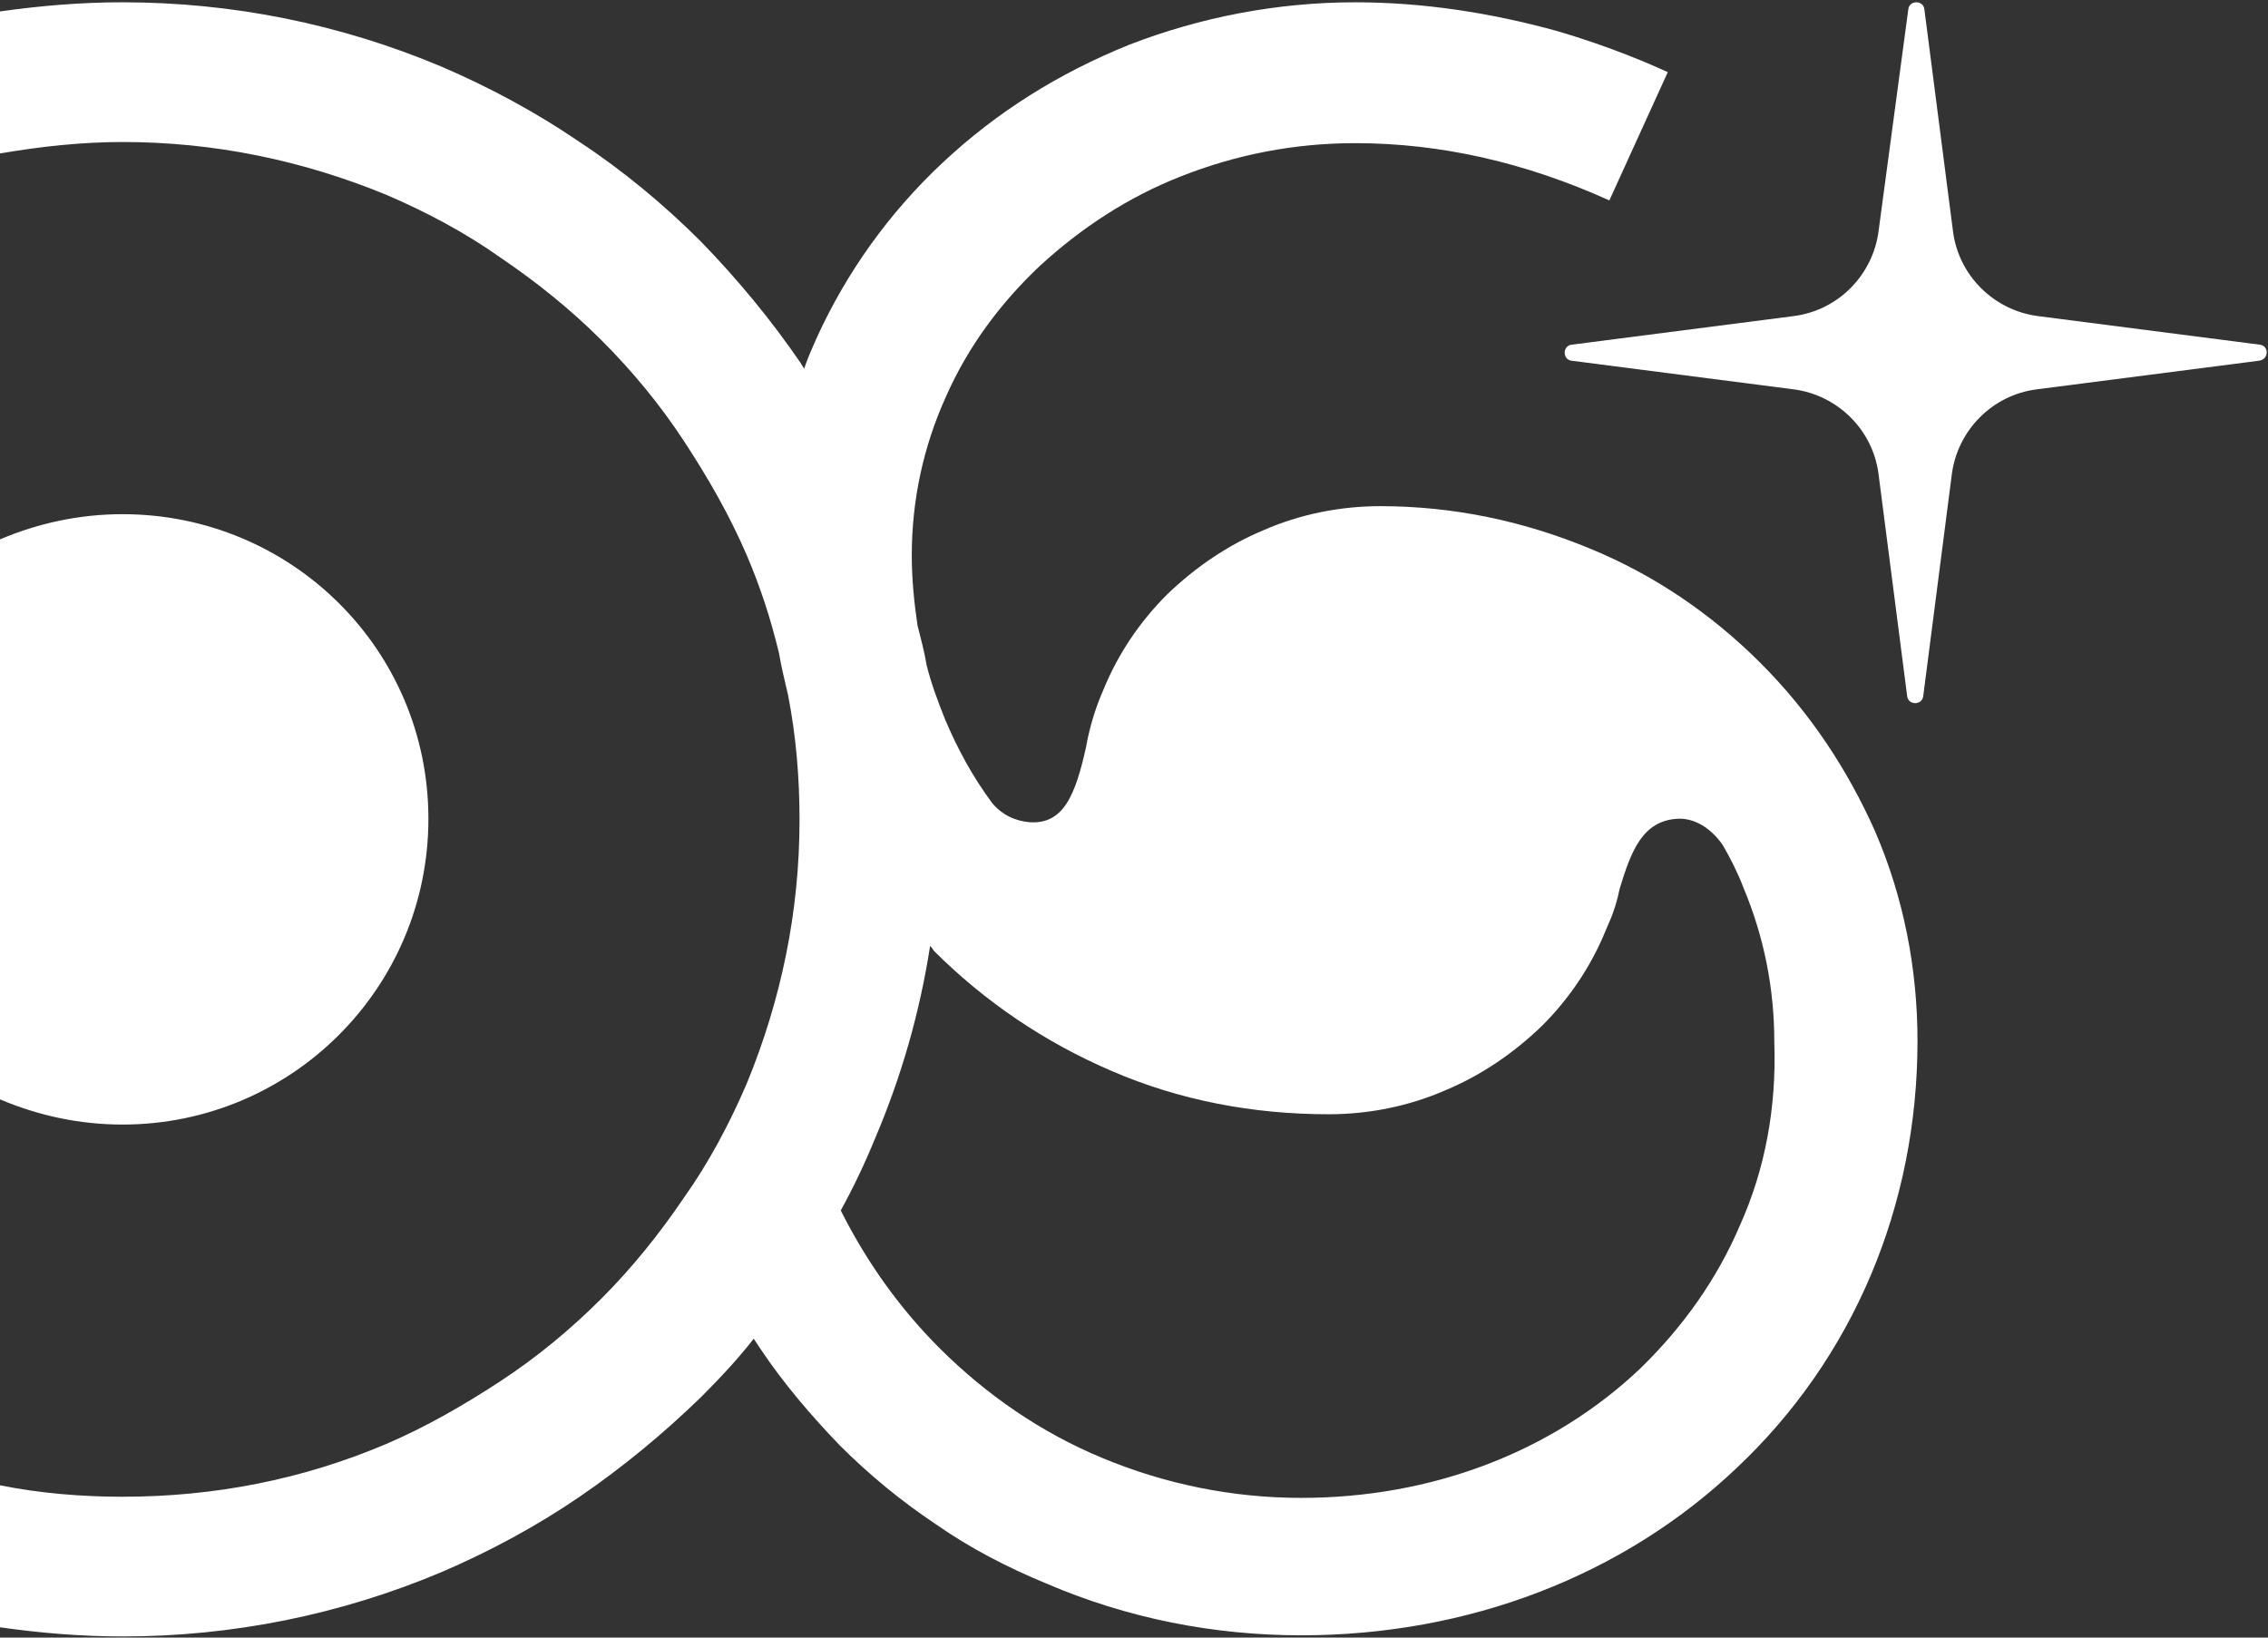
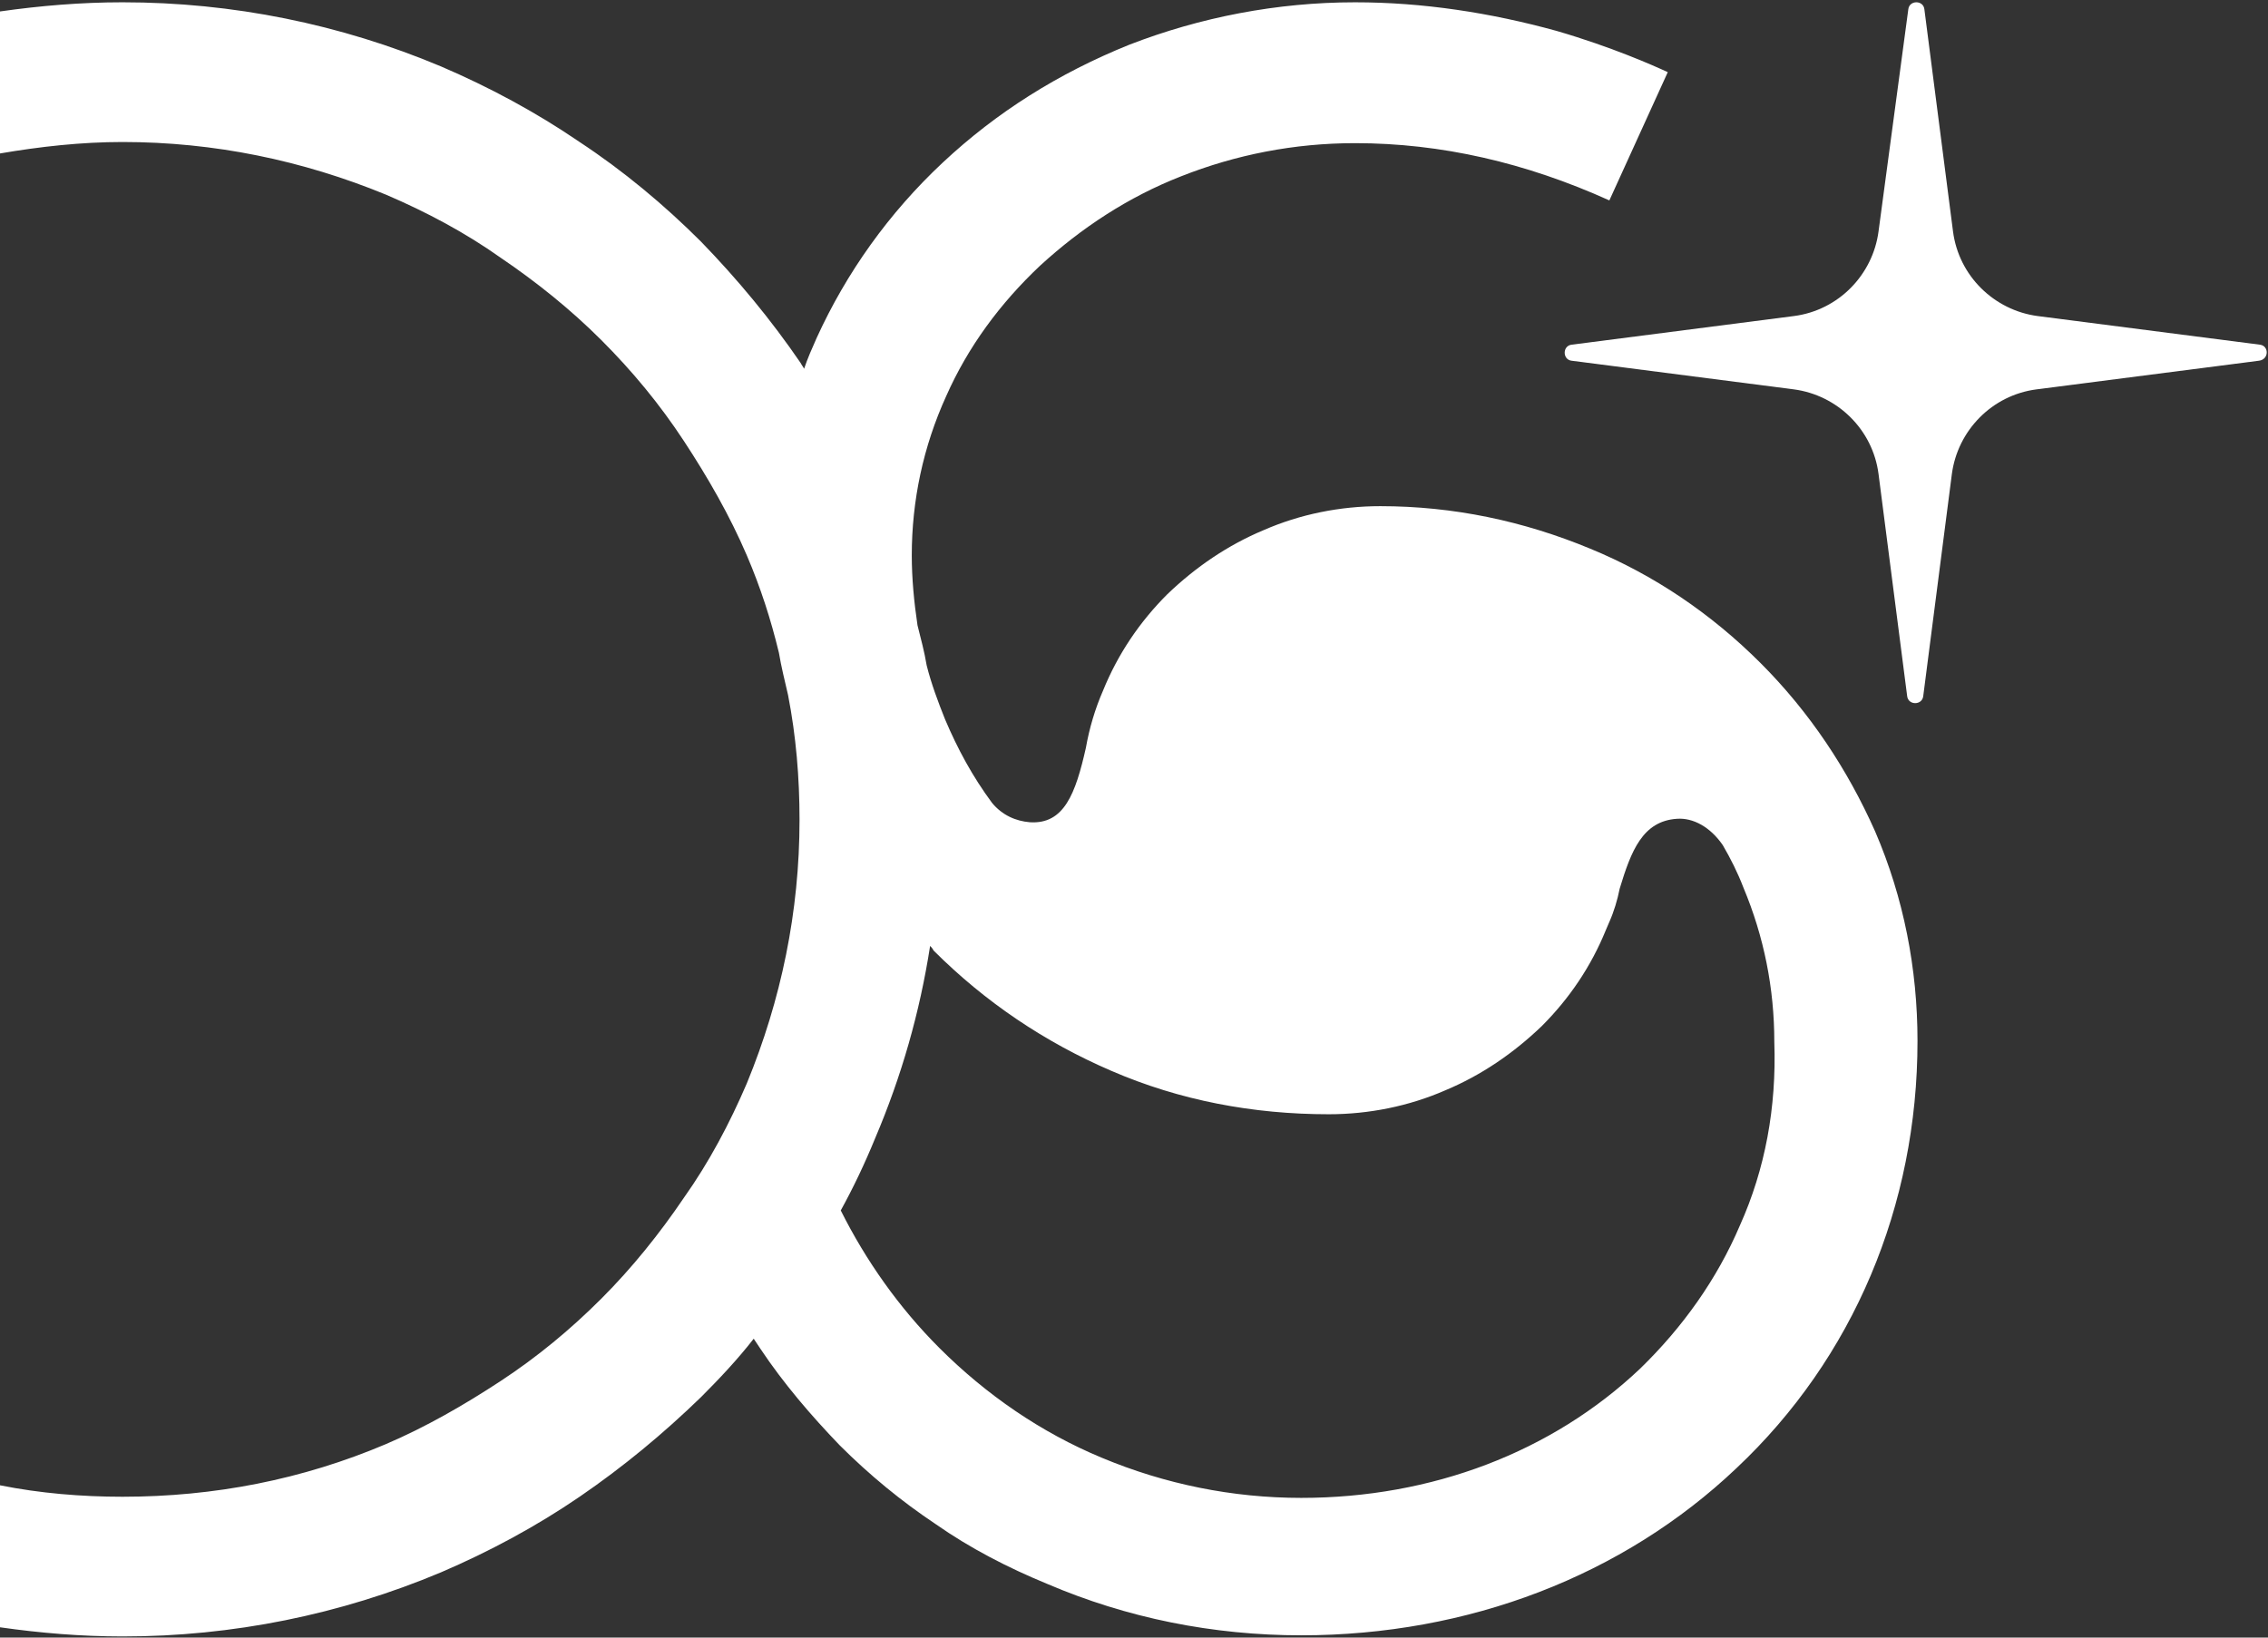
<svg xmlns="http://www.w3.org/2000/svg" version="1.1" id="レイヤー_1" x="0px" y="0px" width="198px" height="143px" viewBox="0 0 198 143" style="enable-background:new 0 0 198 143;" xml:space="preserve">
  <rect x="0" y="0" width="198" height="143" fill="#333333" stroke="none" />
  <style type="text/css">
	.st0{fill:#FFFFFF;}
</style>
-   <path class="st0" d="M10.7,44.9c-3.8,0-7.4,0.8-10.7,2.2v48.9c3.3,1.4,6.9,2.2,10.7,2.2c14.7,0,26.7-11.9,26.7-26.7  S25.4,44.9,10.7,44.9z" />
  <path class="st0" d="M153.7,57.9c-4.3-4.3-9.3-7.7-14.9-10c-5.8-2.4-11.9-3.7-18.3-3.7c-3.5,0-7,0.7-10.2,2.1  c-3.1,1.3-5.9,3.2-8.4,5.6c-2.4,2.4-4.3,5.2-5.6,8.4c-0.7,1.6-1.2,3.3-1.5,5c-0.9,4-1.9,6.7-4.9,6.5c-1.2-0.1-2.4-0.6-3.3-1.7  c-1.7-2.3-3-4.7-4.1-7.3c-0.6-1.5-1.2-3.1-1.6-4.7c-0.2-1.2-0.5-2.3-0.8-3.5c-0.3-2-0.5-4.1-0.5-6.1c0-4.8,1-9.5,3-13.9  c1.9-4.3,4.7-8.1,8.2-11.4c3.6-3.3,7.7-6,12.3-7.8c4.8-1.9,9.9-2.9,15.2-2.9c7.5,0,14.9,1.7,22.2,5l5.1-11.2  c-1.3-0.6-4.9-2.2-9.7-3.6c-5.8-1.6-11.7-2.5-17.6-2.5c-6.8,0-13.5,1.3-19.7,3.7C92.4,6.4,87,9.8,82.3,14.2  c-4.7,4.4-8.4,9.6-11,15.3c-0.4,0.9-0.8,1.8-1.1,2.7c-0.1-0.2-0.2-0.3-0.3-0.5c-2.6-3.8-5.5-7.3-8.7-10.6c-3.2-3.2-6.8-6.2-10.6-8.7  c-3.8-2.6-7.9-4.8-12.1-6.6c-8.8-3.7-18.2-5.6-27.8-5.6C7.1,0.2,3.5,0.5,0,1v12.4c3.5-0.6,7.1-1,10.7-1c8,0,15.7,1.6,23,4.6  c3.5,1.5,6.9,3.3,10,5.5c3.1,2.1,6.1,4.5,8.8,7.2c2.7,2.7,5.1,5.6,7.2,8.8c2.1,3.2,4,6.5,5.5,10c1.2,2.8,2.1,5.6,2.8,8.5  c0.2,1.2,0.5,2.4,0.8,3.7c0.7,3.6,1,7.2,1,10.9c0,8-1.6,15.7-4.6,23c-1.5,3.5-3.3,6.9-5.5,10c-2.1,3.1-4.5,6.1-7.2,8.8  c-2.7,2.7-5.6,5.1-8.8,7.2c-3.2,2.1-6.5,4-10,5.5c-7.3,3.1-15,4.6-23,4.6c-3.6,0-7.2-0.3-10.7-1v12.4c3.5,0.5,7.1,0.8,10.7,0.8  c9.6,0,19-1.9,27.8-5.6c4.2-1.8,8.3-4,12.1-6.6c3.8-2.6,7.3-5.5,10.6-8.7c1.6-1.6,3.2-3.3,4.6-5.1c0.2,0.3,0.4,0.6,0.6,0.9  c2,3,4.4,5.8,6.9,8.4c2.6,2.6,5.4,4.9,8.4,6.9c3,2.1,6.3,3.8,9.7,5.2c7,3,14.5,4.5,22.2,4.5c14.6,0,28.1-5.2,38-14.6  c10.2-9.6,15.8-22.9,15.8-37.3c0-6.3-1.2-12.5-3.7-18.3C161.3,67.2,158,62.2,153.7,57.9z M151.9,107c-2,4.7-5,8.9-8.7,12.5  c-7.7,7.3-18.2,11.3-29.6,11.3c-6,0-11.9-1.2-17.4-3.5c-5.3-2.2-10.1-5.5-14.2-9.6c-3.5-3.5-6.4-7.6-8.6-12c1.1-2,2.1-4.1,3-6.3  c2.3-5.4,3.9-11,4.8-16.8c0.1,0.1,0.2,0.2,0.3,0.4c4.5,4.5,9.7,8,15.5,10.5c6,2.6,12.4,3.8,19,3.8c3.5,0,7-0.7,10.2-2.1  c3.1-1.3,5.9-3.2,8.4-5.6c2.4-2.4,4.3-5.2,5.6-8.4c0.1-0.2,0.2-0.5,0.3-0.7l0,0c0,0,0,0,0,0c0.4-0.9,0.7-1.9,0.9-2.9  c1-3.3,2-5.9,5-6.1c1.4-0.1,2.9,0.7,4,2.3c0.7,1.2,1.3,2.4,1.8,3.7c1.8,4.3,2.7,8.8,2.7,13.5C155.1,96.7,154.1,102.1,151.9,107z" />
  <path class="st0" d="M197.3,30.1l-19.4-2.5c-3.8-0.5-6.9-3.5-7.4-7.4l-2.5-19.4c-0.1-0.8-1.3-0.8-1.4,0L164,20.2  c-0.5,3.8-3.5,6.9-7.4,7.4l-19.4,2.5c-0.8,0.1-0.8,1.3,0,1.4l19.4,2.5c3.8,0.5,6.9,3.5,7.4,7.4l2.5,19.4c0.1,0.8,1.3,0.8,1.4,0  l2.5-19.4c0.5-3.8,3.5-6.9,7.4-7.4l19.4-2.5C198.1,31.4,198.1,30.2,197.3,30.1z" />
</svg>